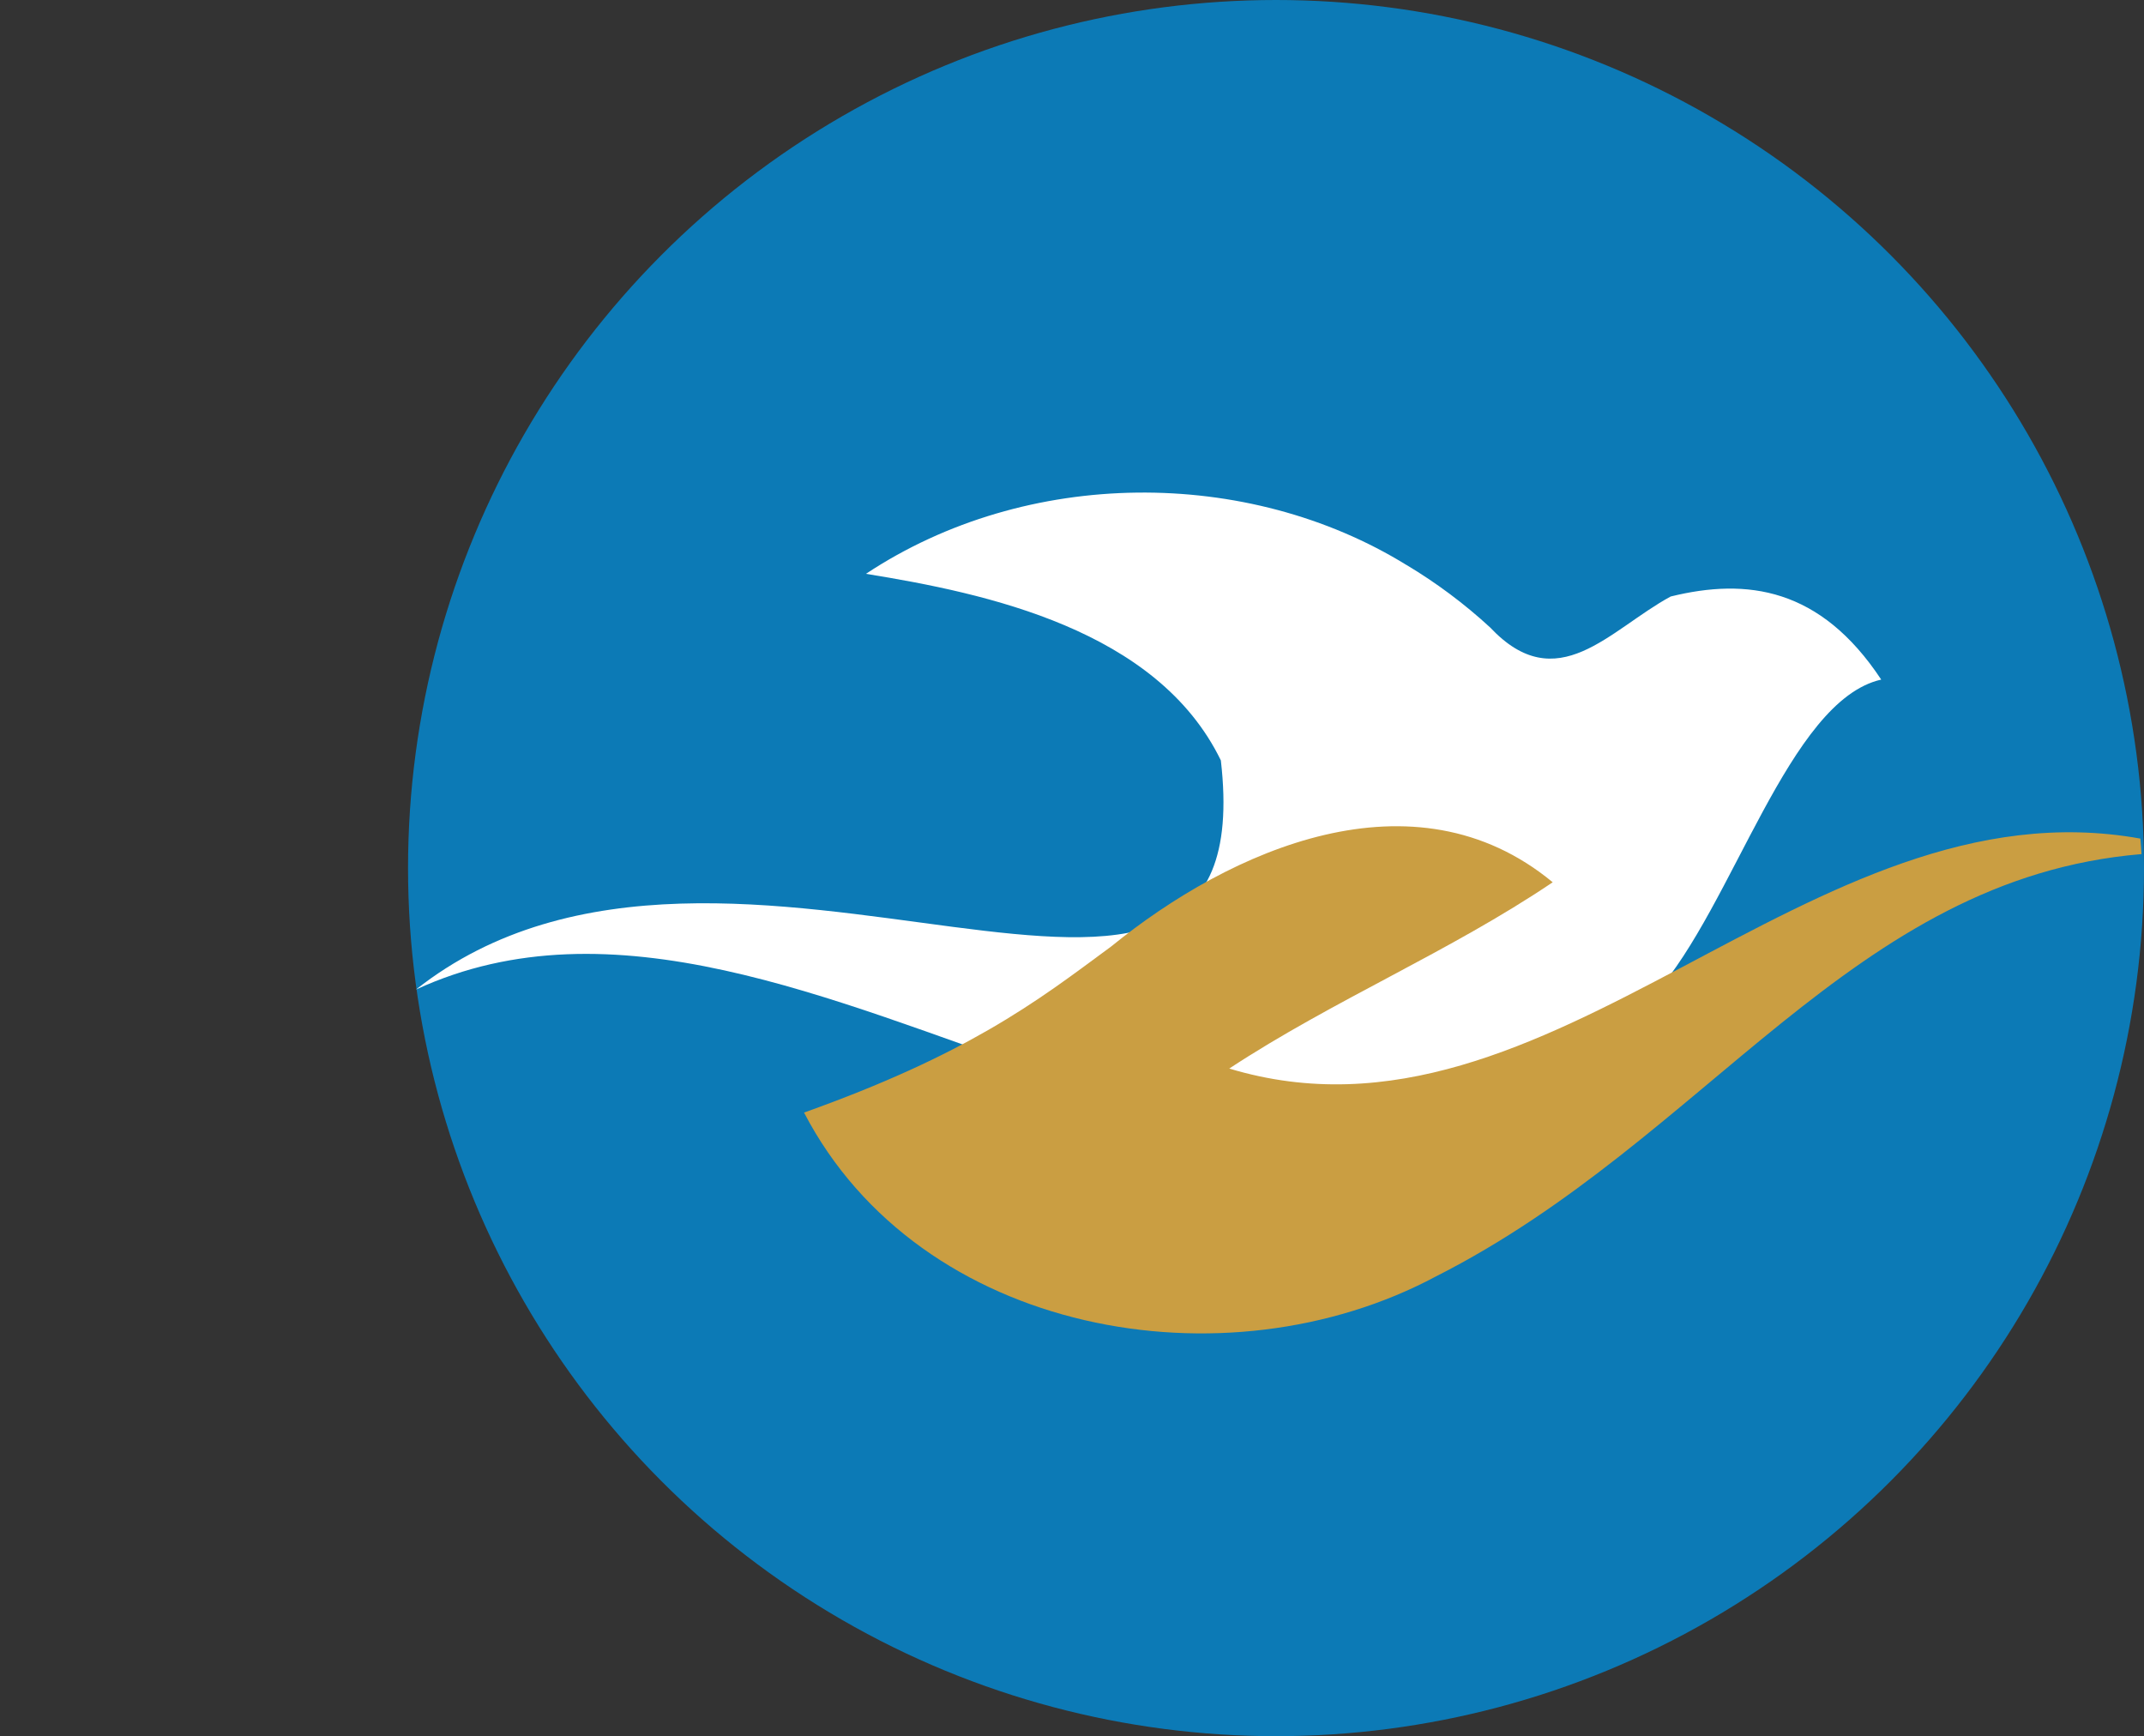
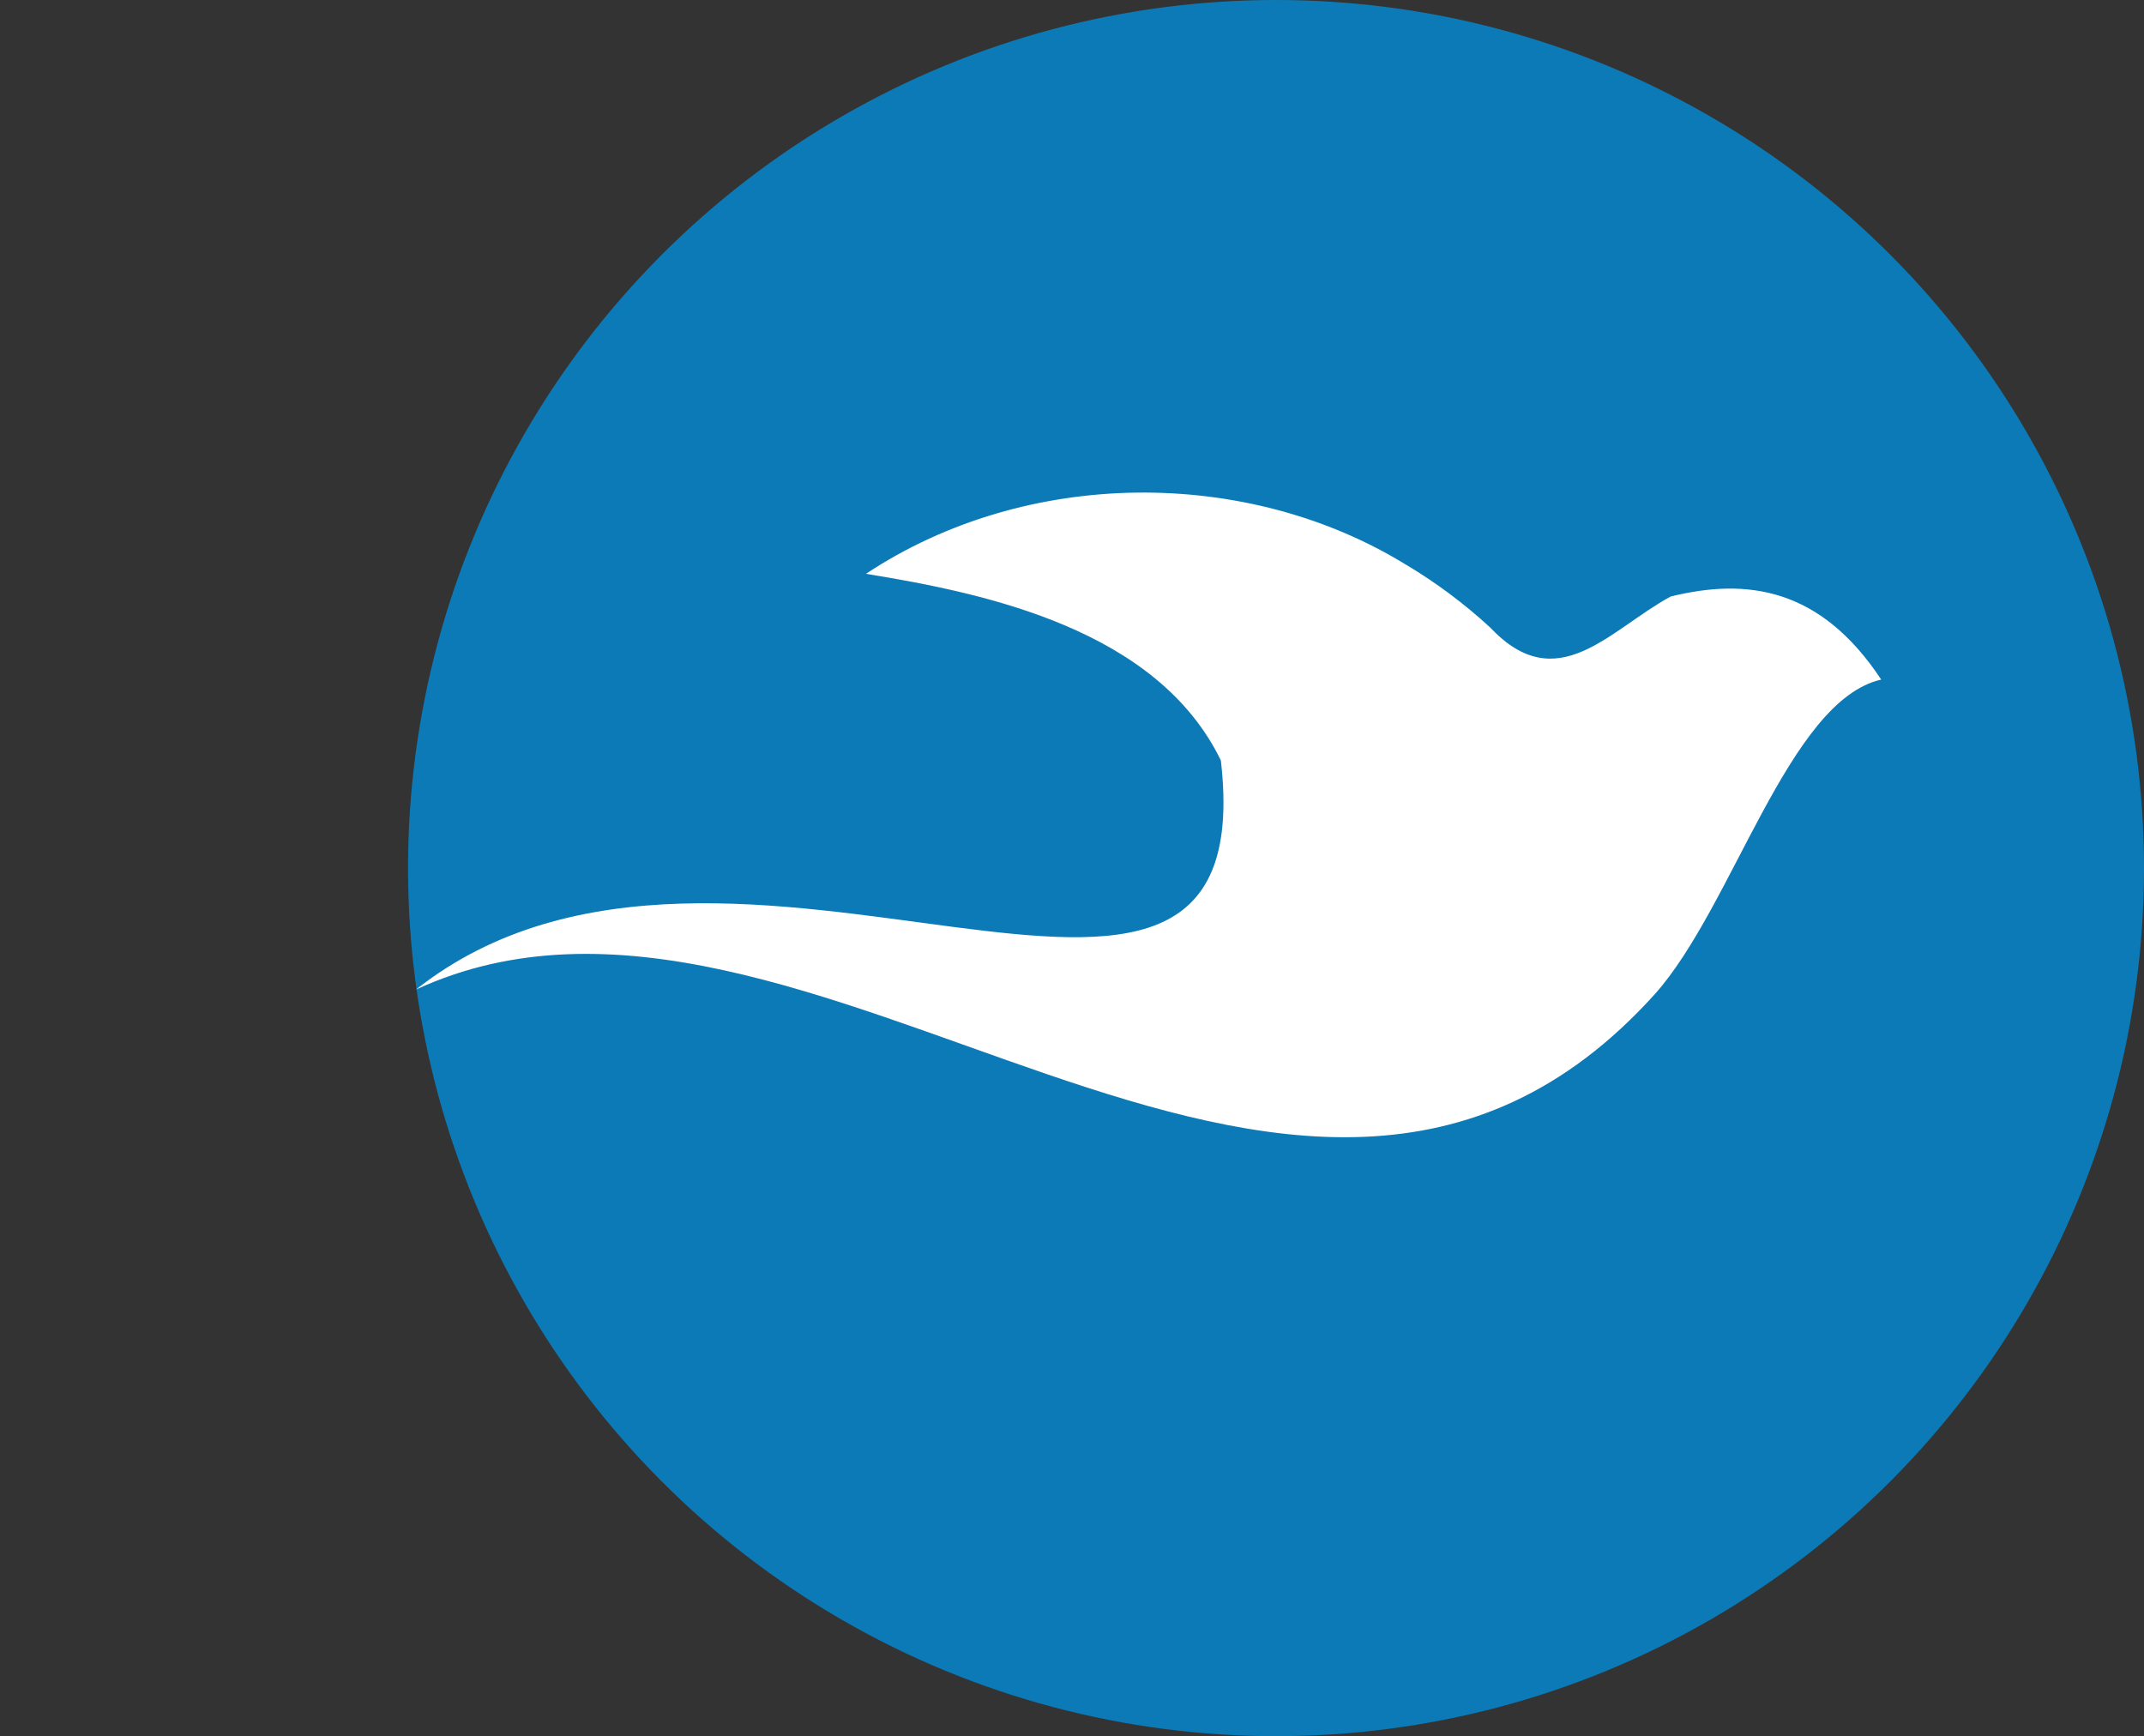
<svg xmlns="http://www.w3.org/2000/svg" id="Layer_1" data-name="Layer 1" viewBox="0 0 242.07 196">
  <rect x="0" y="0" width="242.07" height="196" fill="#333333" stroke="none" />
  <defs>
    <style>
      .cls-1 {
        fill: #ca9e42;
      }

      .cls-1, .cls-2, .cls-3 {
        stroke-width: 0px;
      }

      .cls-2 {
        fill: #fff;
      }

      .cls-3 {
        fill: #0c7ab6;
      }
    </style>
  </defs>
  <circle class="cls-3" cx="144.07" cy="98" r="98" />
  <g>
    <path class="cls-2" d="m46.97,111.71c44.22-20.4,99.11,45.71,139.88.51,8.84-9.91,15.09-33.14,25.55-35.5-6.87-10.39-15.16-11.5-23.77-9.38-6.93,3.76-12.8,11.56-20.39,3.49-2.91-2.68-6.08-5.04-9.42-7.04h-.01c-17.97-11.09-42.86-11.05-61.04.99,13.6,2.2,32.88,6.28,40.07,21.06,5.04,43.54-55.47-2.04-90.86,25.86Z" />
-     <path class="cls-1" d="m241.66,94.67c-37.56-6.76-66.42,36.96-102.87,25.96,11.76-7.73,24.85-13.16,36.52-21.03-15.66-12.95-36.35-3.73-49.84,7.24h0c-4.17,3.07-8.23,6.18-13.86,9.42,0,0,0,0,0,0-5.17,2.98-11.67,6.07-20.83,9.34,13.07,25.11,47.58,31.21,71.36,18.49,30.65-15.52,46.92-44.95,79.65-47.67-.03-.59-.09-1.17-.13-1.75Z" />
  </g>
</svg>